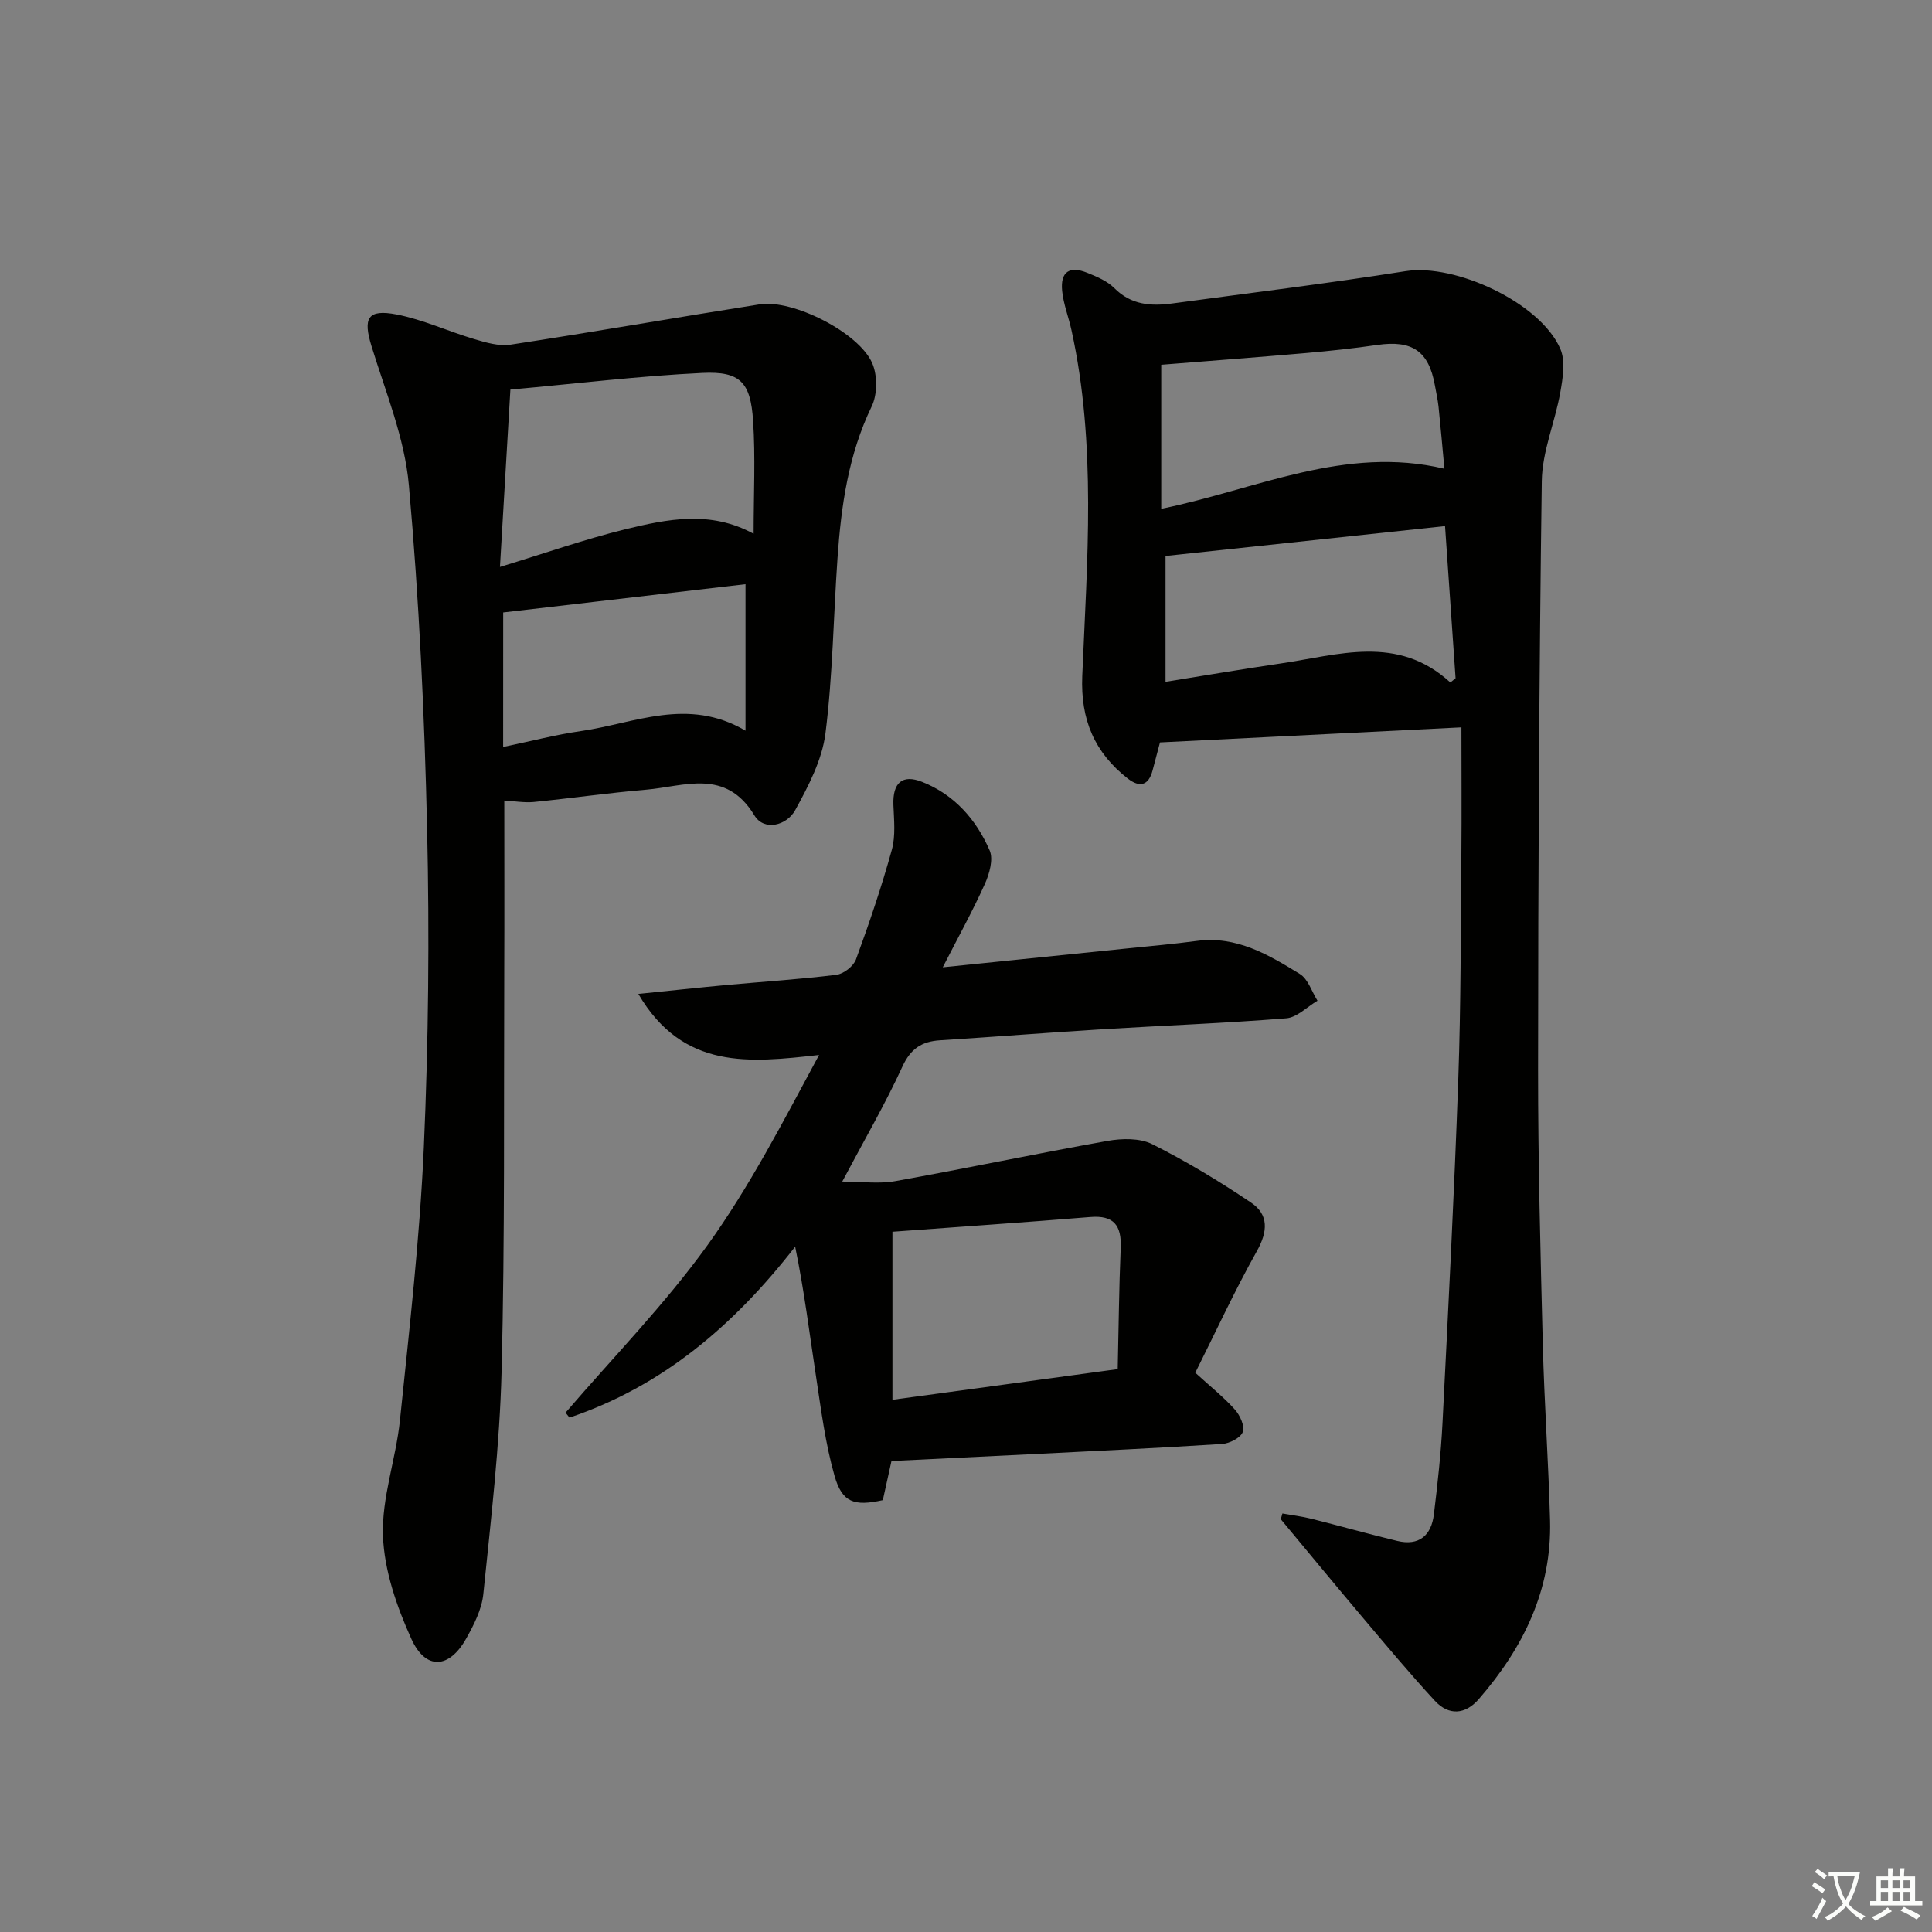
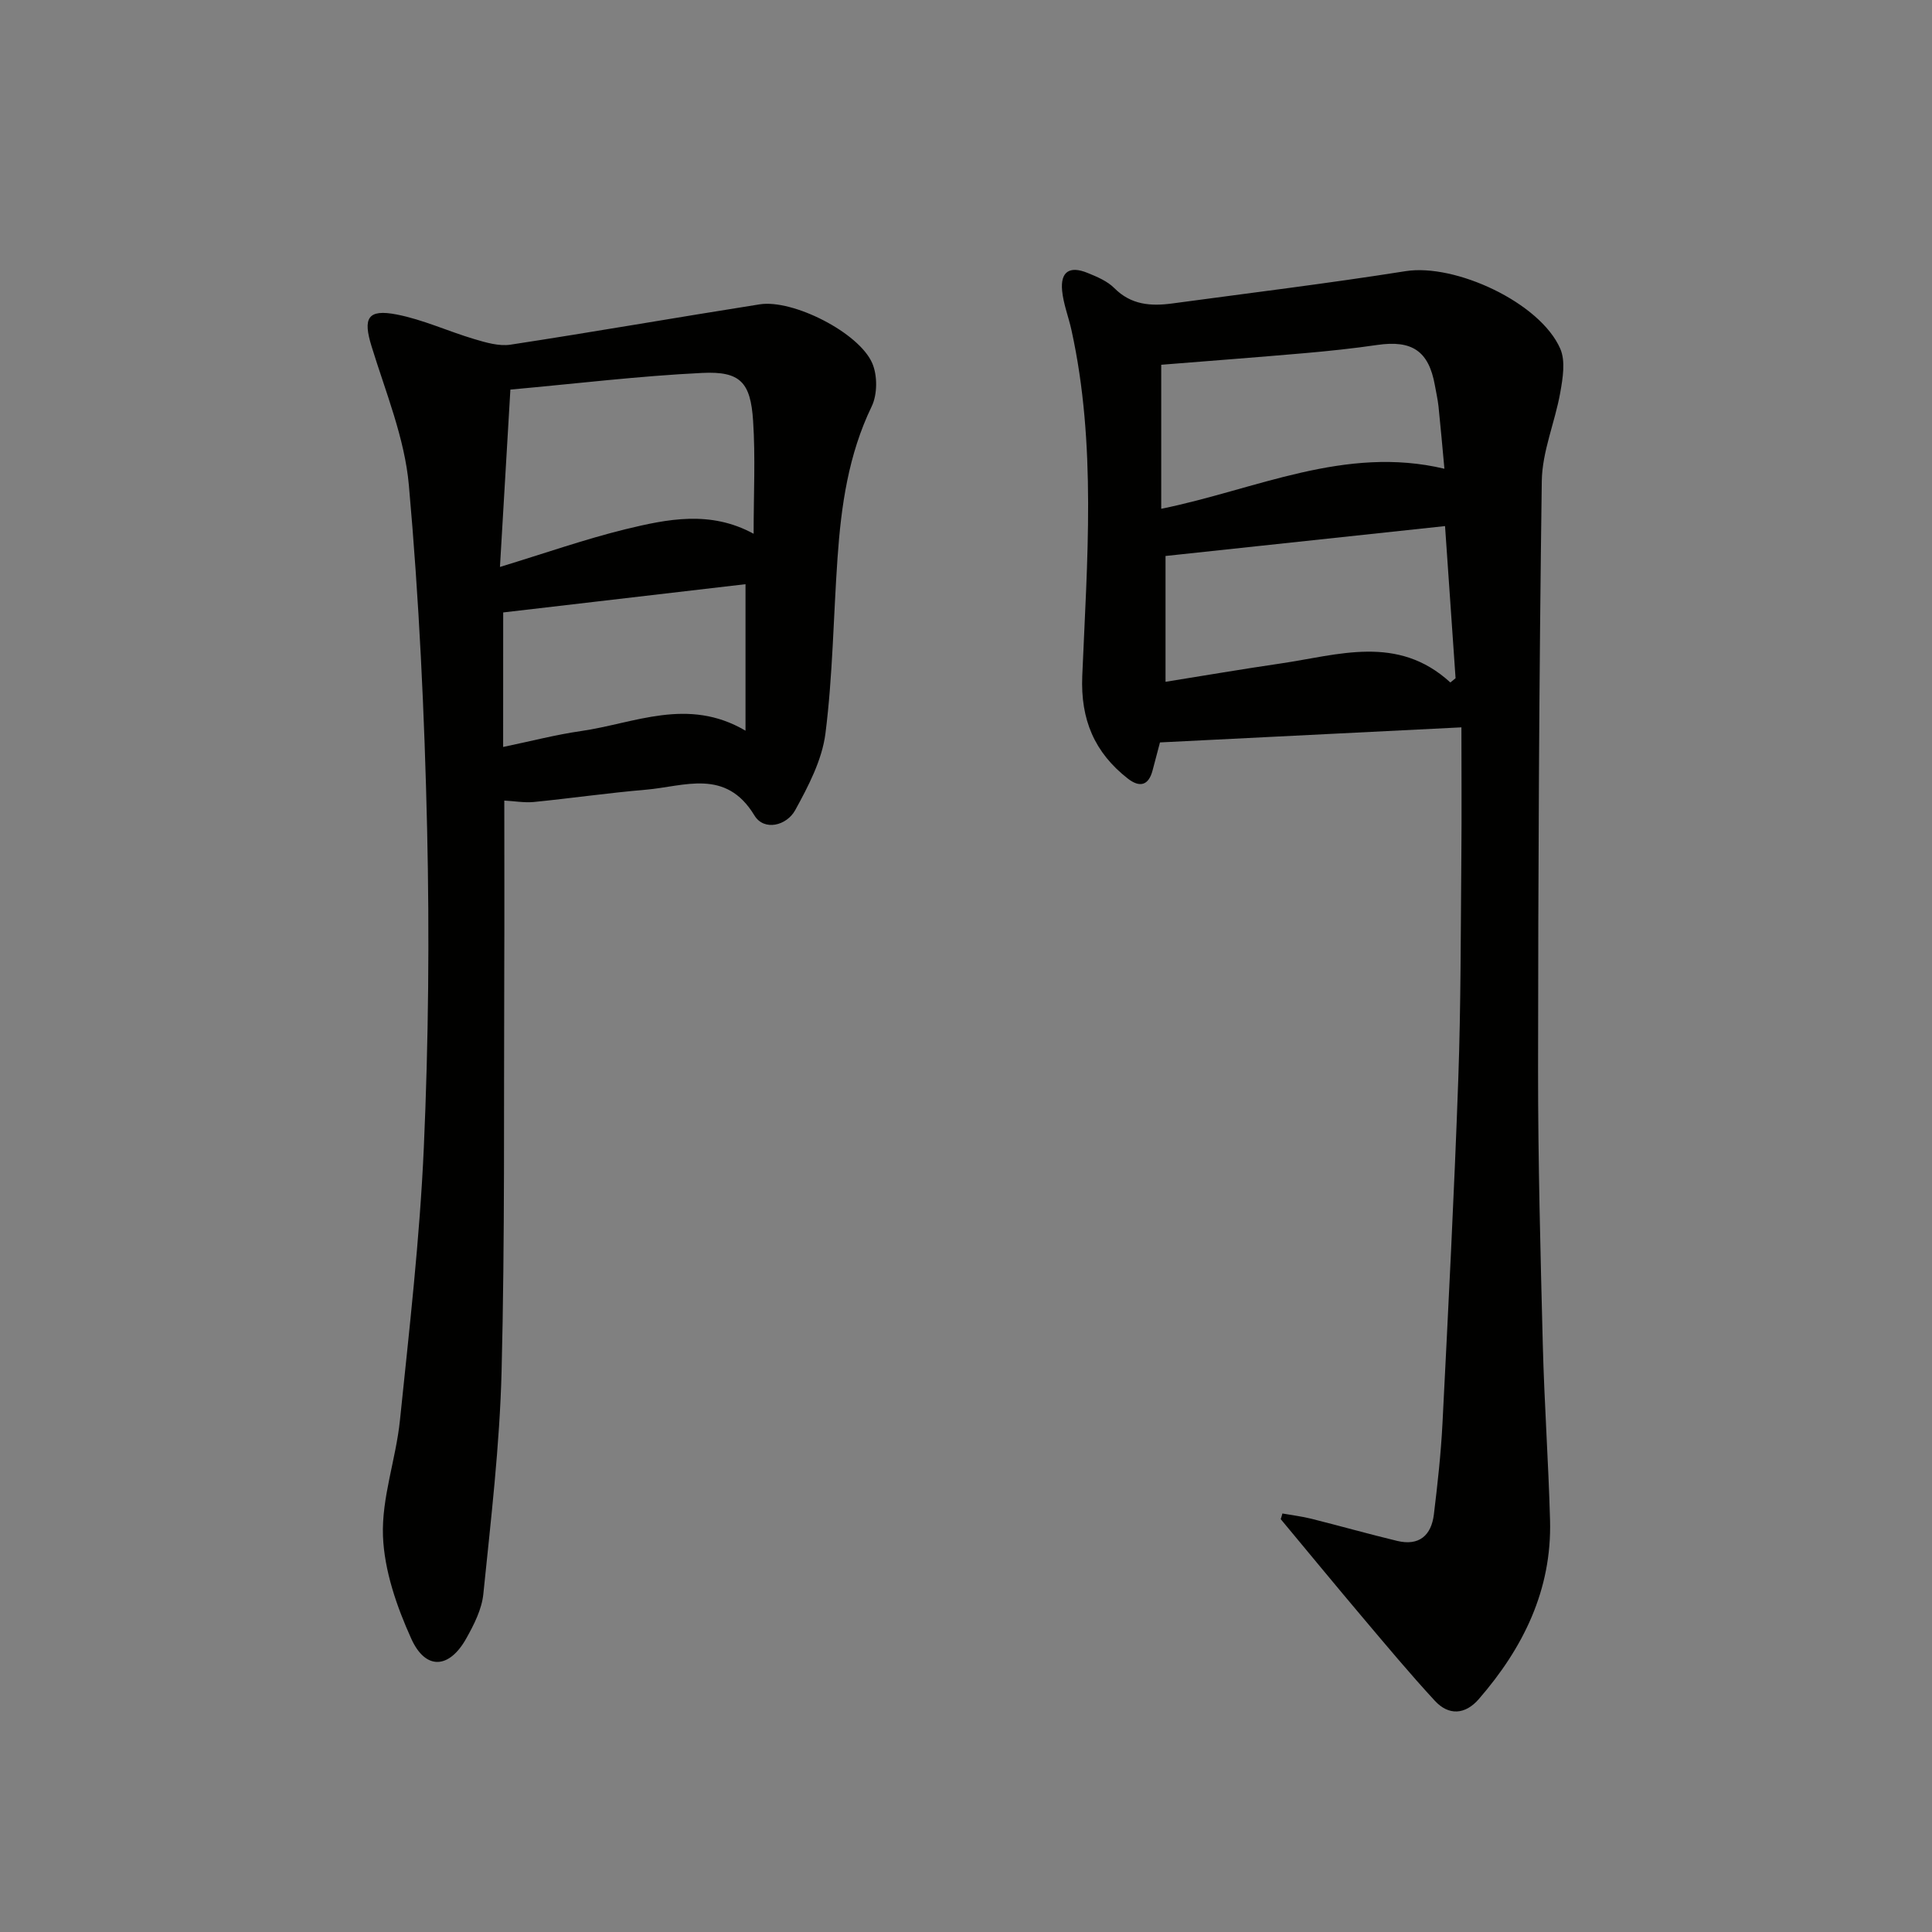
<svg xmlns="http://www.w3.org/2000/svg" enable-background="new 0 0 400 400" viewBox="0 0 400 400">
  <rect x="0" y="0" width="400" height="400" fill="#808080" stroke="none" />
-   <path d="m377.9 391.2c-.2.3-.4.5-.6.8-.7-.6-1.4-1-2.2-1.5.2-.3.4-.5.5-.8.6.4 1.4.8 2.3 1.5zm-1.8 6.1c-.2-.2-.5-.4-.9-.6.4-.6.8-1.2 1.2-1.9s.7-1.3.9-1.9c.3.3.5.5.8.7-.7 1.3-1.4 2.6-2 3.7zm2.2-9c-.3.3-.5.5-.6.8-.6-.6-1.3-1.1-2-1.5.3-.3.5-.5.6-.7.6.5 1.3.9 2 1.4zm.3.2v-.9h2 4.5c-.3 1.3-.6 2.5-1 3.6s-.9 2.1-1.4 3c.4.5 1 1 1.6 1.4s1.2.8 1.9 1.1c-.3.2-.5.4-.8.8-.4-.3-1-.7-1.6-1.2s-1.2-1.1-1.6-1.6c-.5.6-1.1 1.1-1.7 1.6s-1.4.9-2.1 1.4c-.1-.3-.3-.5-.7-.8.6-.2 1.2-.5 1.9-1s1.4-1.1 2-1.8c-.5-.8-.9-1.6-1.2-2.5s-.6-2-.8-3.2c-.4.1-.7.1-1 .1zm2.5 2.7c.3 1 .7 1.7 1 2.2.3-.5.6-1.1 1-2s.6-1.9.9-3h-3.2-.4c.1.9.3 1.8.7 2.8z" fill="#fbfcfa" />
-   <path d="m396.5 388.5v1.5 3.6h1.5v.9c-.4 0-1 0-1.7 0h-7.9c-.5 0-.9 0-1.2 0v-.9h1.3v-3.5c0-.7 0-1.2 0-1.6h2.4c0-.8 0-1.4 0-1.7h1c0 .3-.1.8-.1 1.7h1.5c0-.8 0-1.4 0-1.7h1c0 .3-.1.9-.1 1.7zm-8.2 9.2c-.2-.3-.5-.5-.8-.8.8-.3 1.4-.6 1.9-.9s1-.7 1.4-1.1c.3.3.6.5.9.8-1.6 1-2.8 1.6-3.4 2zm2.6-6.8v-1.6h-1.5v1.6zm0 2.7v-1.9h-1.5v1.9zm2.4-2.7v-1.6h-1.5v1.6zm0 2.7v-1.9h-1.5v1.9zm.2 2 .7-.8c.4.2.9.5 1.6.8s1.3.7 1.8 1c-.3.3-.5.6-.8.8-.4-.3-1.5-1-3.3-1.8zm2-4.7v-1.6h-1.4v1.6zm0 2.7v-1.9h-1.4v1.9z" fill="#fbfcfa" />
  <g fill="#010100">
    <path d="m265.51 313.35c2 .36 4.03.6 5.99 1.09 5.94 1.49 11.83 3.16 17.78 4.59 4.53 1.09 7.06-1.14 7.59-5.49.76-6.26 1.46-12.55 1.78-18.85 1.2-23.75 2.43-47.49 3.27-71.25.55-15.47.5-30.95.64-46.43.08-8.77.01-17.54.01-26.42-21.48 1.07-41.62 2.08-62.41 3.12-.27 1.03-.9 3.41-1.53 5.79-.83 3.17-2.68 3.59-5.11 1.71-6.91-5.39-9.82-12.21-9.45-21.24 1-23.9 2.98-47.89-2.23-71.61-.6-2.74-1.68-5.43-1.94-8.19-.37-3.91 1.54-5.18 5.23-3.68 1.98.8 4.13 1.7 5.59 3.17 3.47 3.49 7.58 3.76 11.97 3.17 16.12-2.18 32.27-4.15 48.33-6.69 10.25-1.62 27.85 6.49 32.02 16.07 1.11 2.55.52 6.09 0 9.04-1.09 6.16-3.75 12.22-3.83 18.35-.56 40.62-.75 81.26-.77 121.88-.01 18.97.5 37.95.98 56.92.31 12.12 1.17 24.24 1.5 36.36.39 14.4-5.55 26.43-14.77 37.04-2.8 3.22-6.22 3.43-9.08.33-5.17-5.6-10.06-11.47-14.98-17.29-5.69-6.73-11.29-13.55-16.93-20.32.14-.4.24-.78.35-1.17zm34.77-172.05c.36-.29.72-.58 1.08-.88-.72-10.46-1.45-20.92-2.18-31.5-20.07 2.15-39 4.17-57.87 6.19v26.05c8.13-1.3 15.92-2.64 23.74-3.78 12.02-1.75 24.3-6.11 35.23 3.92zm-59.86-35.96c19.62-3.98 38.03-13.2 58.63-8.29-.43-4.64-.79-8.77-1.22-12.89-.16-1.48-.5-2.95-.76-4.42-1.27-7.07-4.72-9.37-11.93-8.32-4.92.72-9.87 1.24-14.83 1.68-9.88.86-19.78 1.61-29.89 2.42z" />
    <path d="m104.41 165.75c0 11.98.04 23.8-.01 35.62-.11 27.49.14 55-.55 82.48-.39 15.42-2.22 30.81-3.78 46.17-.32 3.17-1.94 6.36-3.54 9.21-3.52 6.29-8.4 6.62-11.37.07-3.02-6.67-5.6-14.11-5.87-21.3-.29-7.91 2.68-15.89 3.51-23.91 1.94-18.82 4.11-37.65 4.95-56.54.97-21.94 1.18-43.95.68-65.9-.54-23.76-1.66-47.55-3.78-71.22-.87-9.74-4.81-19.25-7.73-28.75-1.79-5.81-.84-7.74 5.2-6.57 5.47 1.06 10.67 3.49 16.06 5.09 2.42.72 5.12 1.52 7.51 1.16 17.22-2.63 34.39-5.64 51.6-8.35 6.84-1.08 20.54 5.82 23.3 12.19 1.1 2.54 1.08 6.47-.12 8.95-4.82 9.98-6.32 20.57-7.07 31.37-.85 12.11-.98 24.31-2.5 36.33-.7 5.49-3.53 10.91-6.26 15.88-1.77 3.22-6.45 4.4-8.45 1.09-5.94-9.81-14.49-6-22.46-5.32-7.77.66-15.51 1.78-23.27 2.55-1.95.17-3.96-.19-6.05-.3zm51.62-55.24c0-8.21.39-15.83-.11-23.4-.52-7.98-2.67-10.28-10.52-9.9-13.04.63-26.03 2.21-39.73 3.45-.74 12.59-1.44 24.36-2.16 36.72 9.47-2.89 17.61-5.75 25.95-7.8 8.7-2.11 17.59-3.97 26.57.93zm-51.86 44.14c5.74-1.19 10.88-2.54 16.11-3.29 11.09-1.59 22.11-7.12 34.07-.08 0-10.5 0-20.19 0-30.33-16.74 1.95-33.43 3.9-50.17 5.85-.01 9.16-.01 18.27-.01 27.85z" />
-     <path d="m174.38 244.63c3.98 0 7.58.52 10.97-.09 14.68-2.63 29.28-5.72 43.96-8.33 2.99-.53 6.68-.61 9.25.68 7.07 3.55 13.89 7.67 20.45 12.09 3.7 2.49 3.49 5.99 1.2 10.07-4.6 8.2-8.54 16.77-12.74 25.16 3.19 2.91 5.91 5.07 8.2 7.63 1.06 1.18 2.09 3.45 1.63 4.65-.48 1.23-2.75 2.37-4.3 2.47-13.1.84-26.21 1.45-39.33 2.11-9.61.48-19.22.94-29.1 1.42-.6 2.73-1.2 5.44-1.79 8.1-5.91 1.31-8.42.52-10-5.04-1.89-6.63-2.77-13.58-3.81-20.43-1.36-8.92-2.46-17.89-4.34-27.01-12.66 16.28-27.46 28.9-46.72 35.39-.27-.34-.55-.68-.82-1.02 9.86-11.48 20.52-22.38 29.34-34.61 8.79-12.2 15.74-25.72 23.15-39.45-14.32 1.6-28.14 3.19-37.42-12.64 6.59-.67 12.38-1.3 18.19-1.84 7.61-.7 15.24-1.18 22.82-2.12 1.5-.19 3.53-1.77 4.05-3.18 2.74-7.47 5.3-15.02 7.42-22.68.81-2.92.45-6.21.33-9.32-.17-4.57 1.84-6.4 5.97-4.75 6.69 2.66 11.18 7.81 13.96 14.19.8 1.85-.06 4.85-1 6.94-2.5 5.55-5.45 10.89-8.71 17.25 13.5-1.38 25.86-2.64 38.22-3.91 4.79-.49 9.59-.91 14.36-1.55 8.23-1.1 14.86 2.85 21.36 6.85 1.7 1.05 2.46 3.64 3.64 5.53-2.15 1.26-4.23 3.46-6.47 3.64-12.59 1.01-25.23 1.48-37.84 2.25-11.28.69-22.55 1.59-33.83 2.3-3.79.24-6.08 1.72-7.79 5.43-3.52 7.68-7.79 15.02-12.46 23.82zm57.03 38.83c.2-8.6.27-16.85.62-25.09.19-4.62-1.38-6.81-6.31-6.4-13.7 1.12-27.42 2.05-40.95 3.05v34.79c15.54-2.12 30.47-4.15 46.64-6.35z" />
  </g>
</svg>